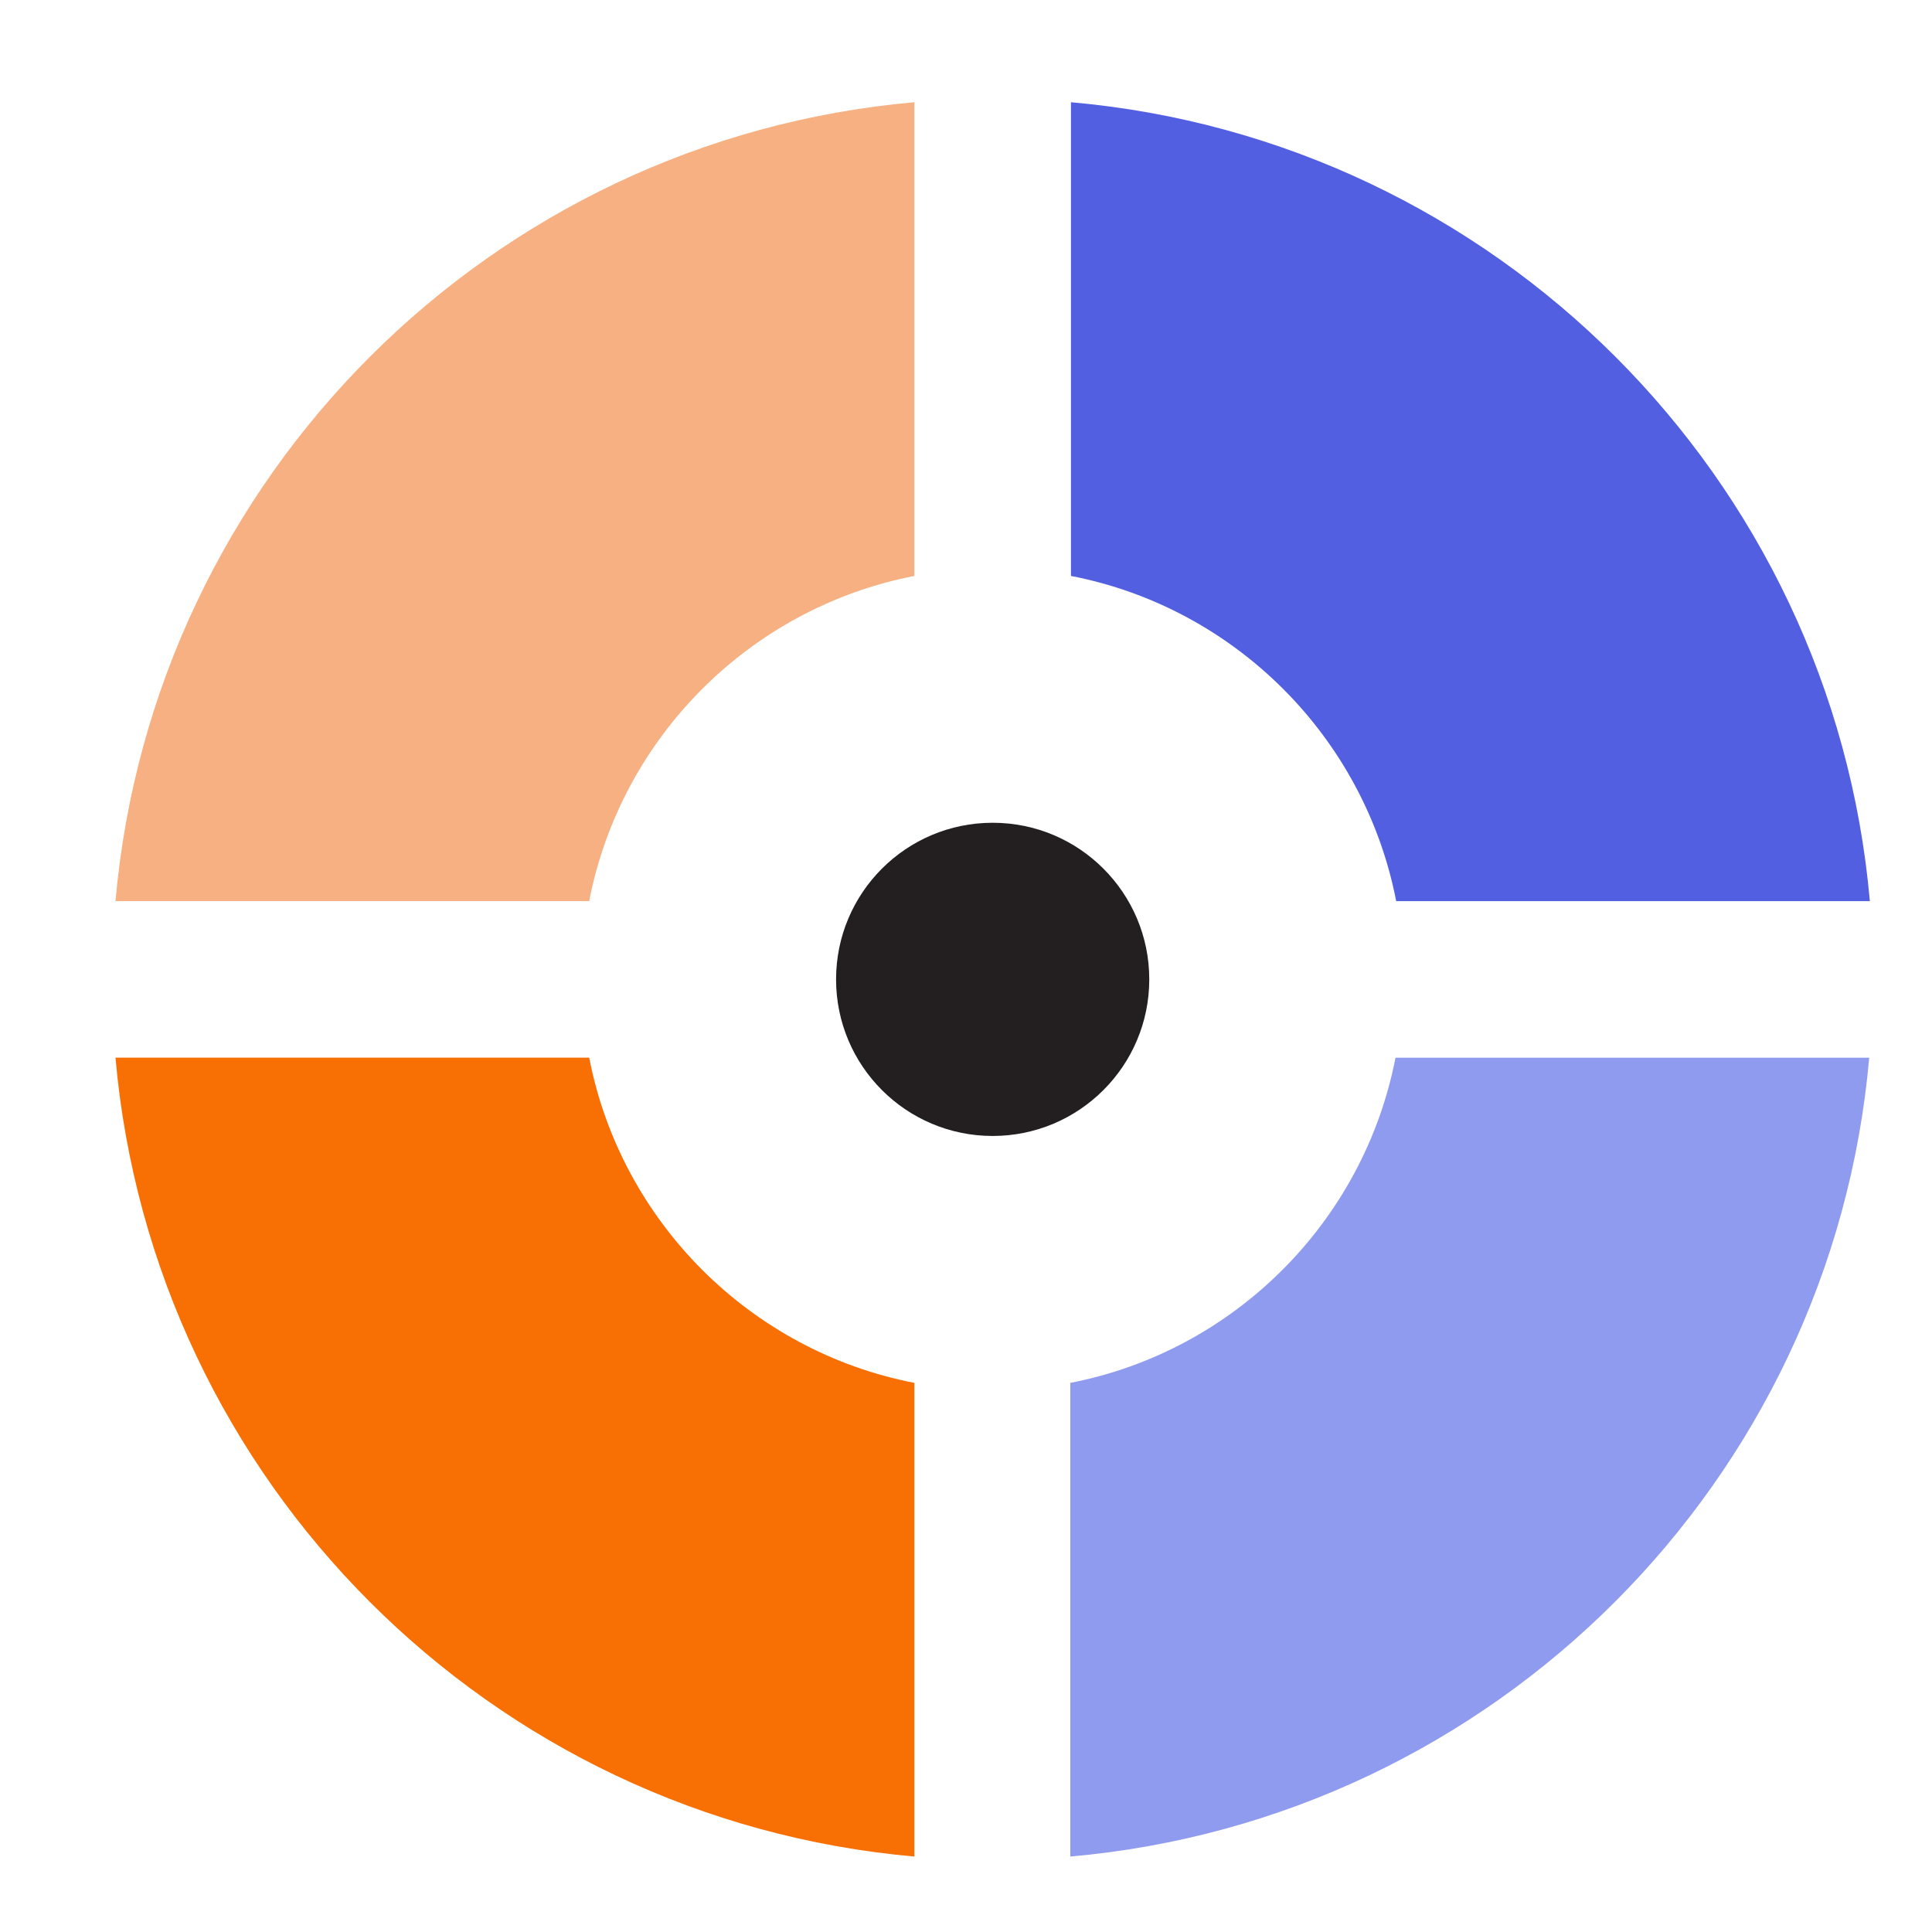
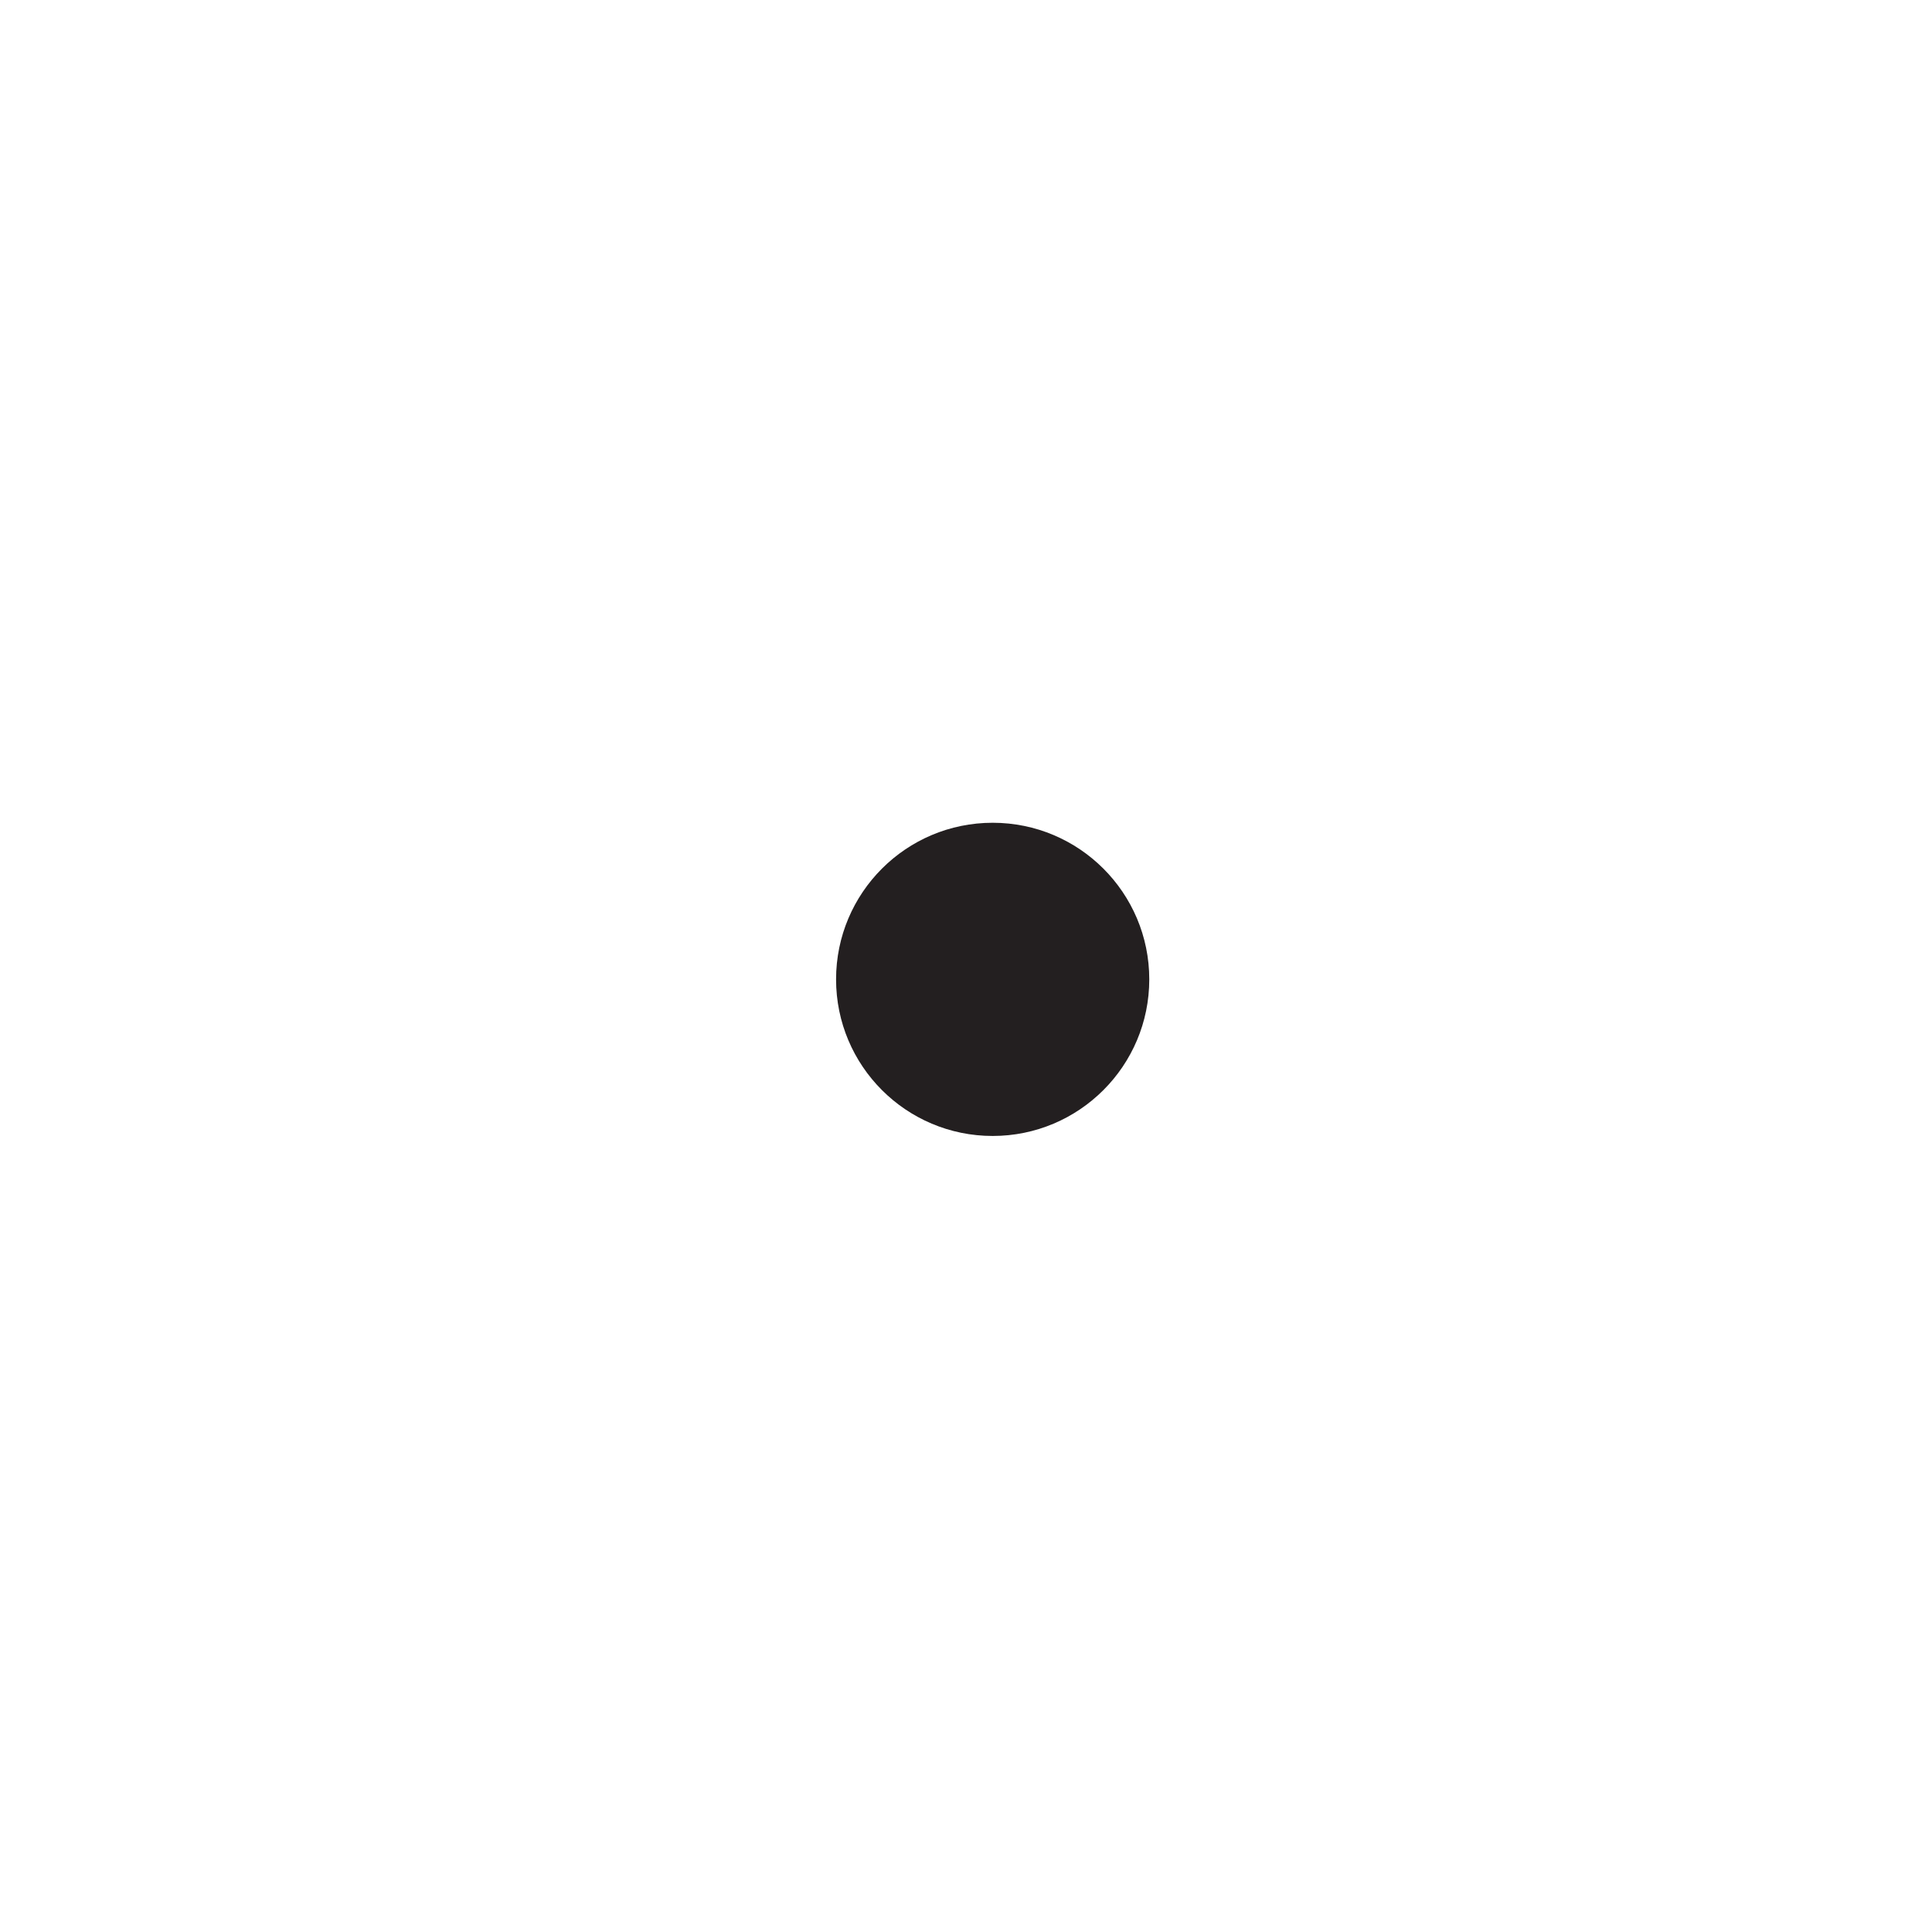
<svg xmlns="http://www.w3.org/2000/svg" version="1.1" id="Calque_1" x="0px" y="0px" width="36px" height="36px" viewBox="0 0 36 36" enable-background="new 0 0 36 36" xml:space="preserve">
  <g>
-     <path fill="#525FE1" d="M19.956,10.732c3.056,0.591,5.468,3.004,6.06,6.059h8.826C34.146,8.891,27.855,2.601,19.956,1.905V10.732z" />
-     <path fill="#F7B081" d="M10.979,16.791c0.591-3.055,3.004-5.467,6.059-6.059V1.905C9.139,2.601,2.849,8.891,2.152,16.791H10.979z" />
-     <path fill="#8F9BEF" d="M26.003,19.709c-0.593,3.055-3.005,5.467-6.06,6.059v8.826c7.899-0.696,14.19-6.985,14.887-14.885H26.003z" />
-     <path fill="#F86F03" d="M17.038,25.768c-3.055-0.592-5.467-3.005-6.059-6.06H2.152c0.696,7.899,6.986,14.189,14.886,14.886V25.768z   " />
    <circle fill="#231F20" cx="18.497" cy="18.249" r="2.918" />
  </g>
</svg>